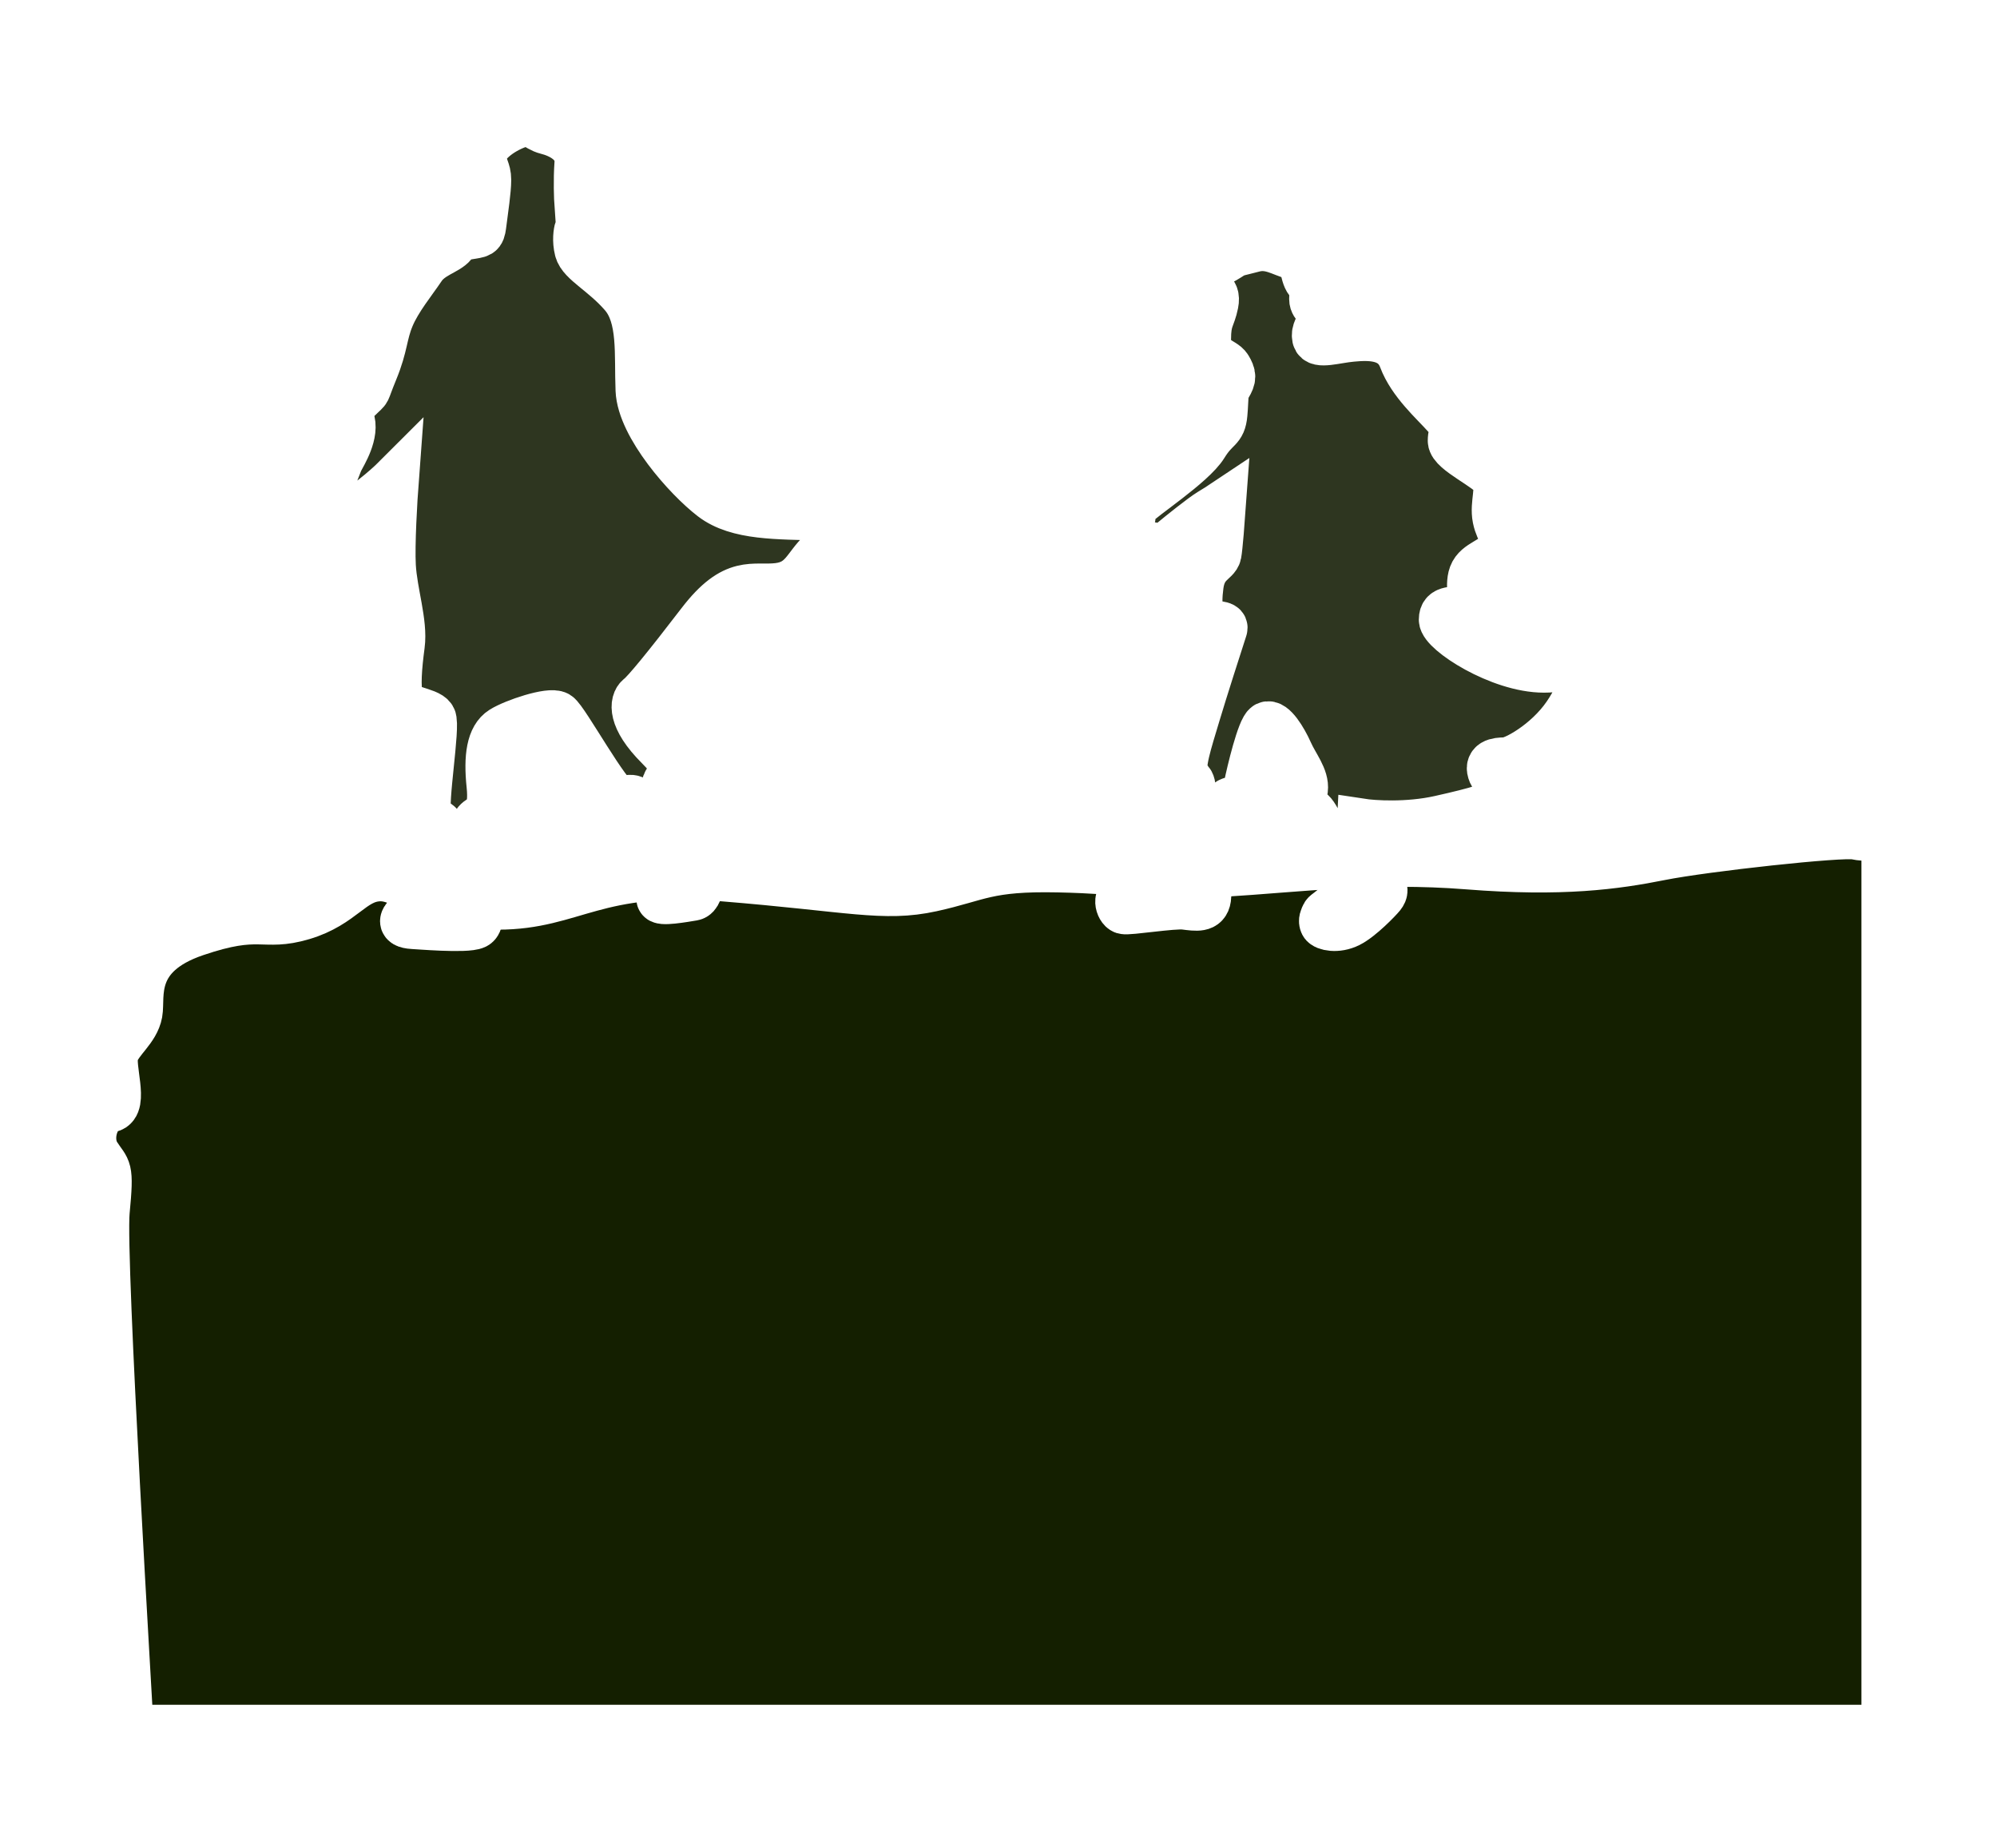
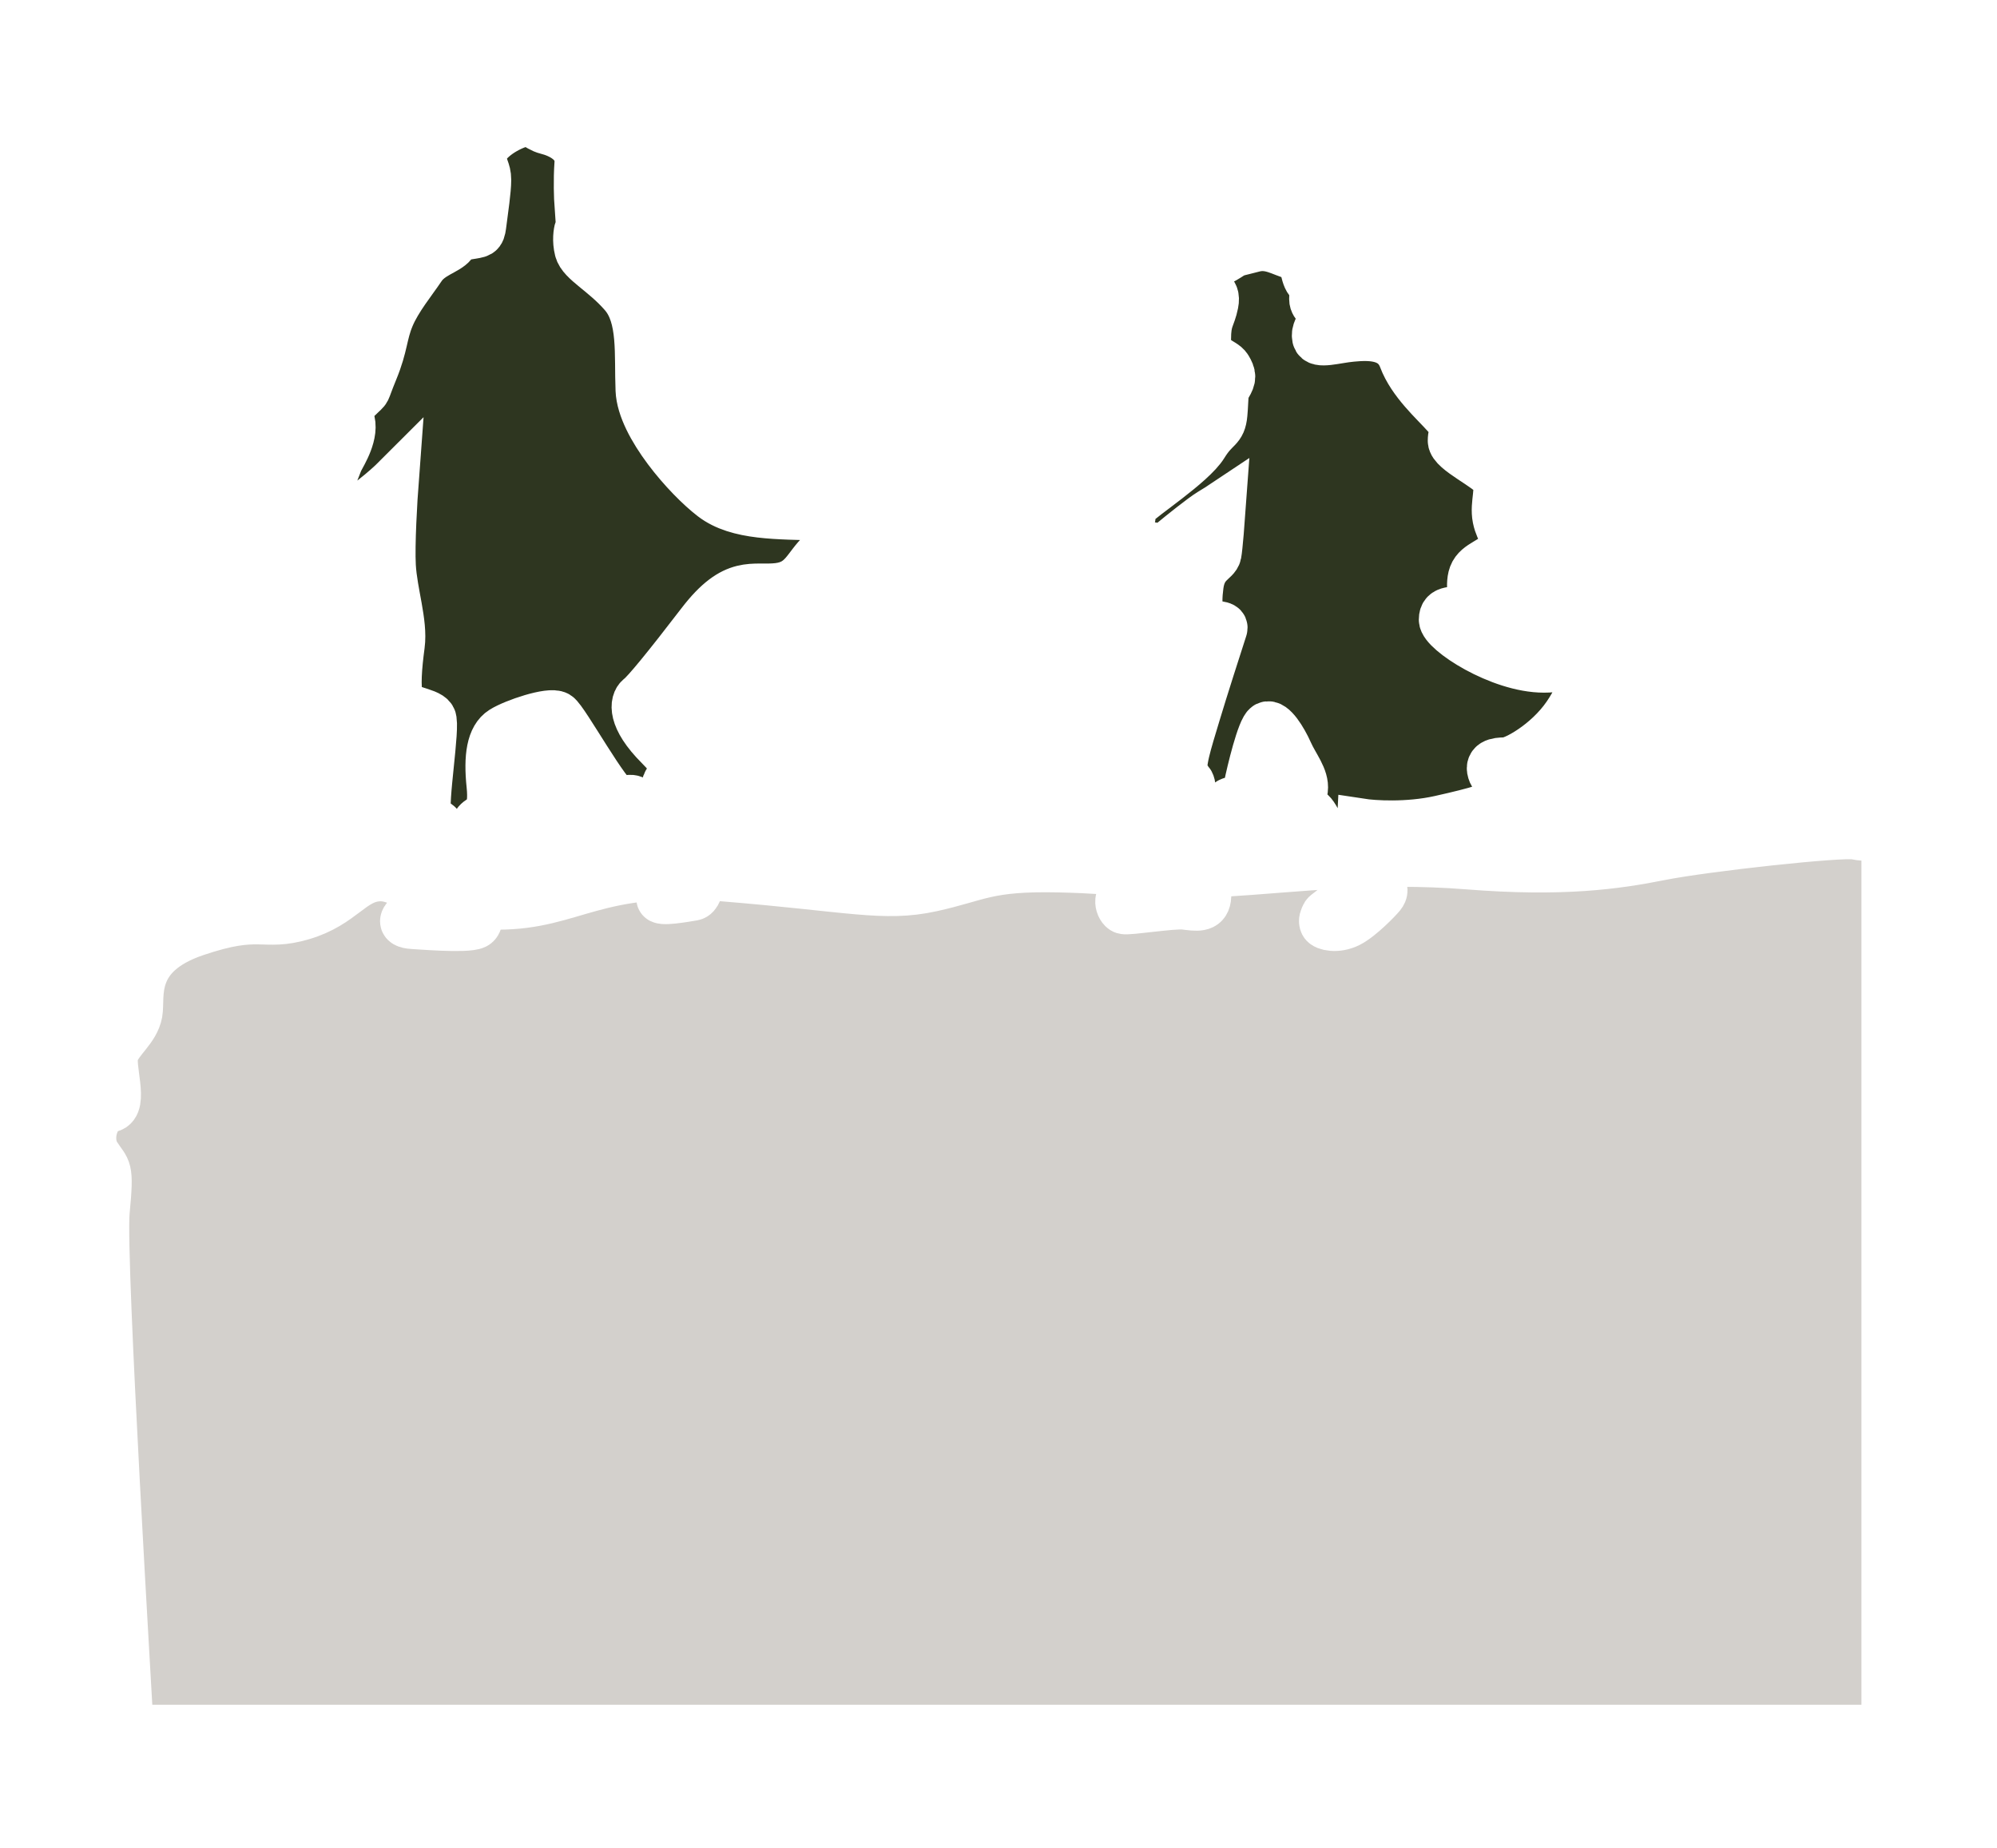
<svg xmlns="http://www.w3.org/2000/svg" width="670" height="620" viewBox="0 0 670 620" fill="none">
  <g filter="url(#filter0_f_876_7474)">
    <path d="M39.517 410.343C38.017 425.843 47.517 581.343 47.517 583.843H636.518V284.343C634.684 284.676 630.118 285.143 626.518 284.343C622.018 283.343 576.018 288.343 561.018 291.343C546.018 294.343 528.018 296.843 496.518 294.343C465.018 291.843 439.018 295.343 414.018 296.843C389.018 298.343 383.018 295.843 359.018 295.343C335.018 294.843 332.518 298.343 316.518 301.843C300.518 305.343 289.518 301.843 246.518 298.343C203.518 294.843 196.518 307.843 171.018 307.843C145.518 307.843 140.018 297.843 131.018 298.343C122.018 298.843 119.018 307.343 105.518 311.343C92.018 315.343 91.518 309.343 69.518 316.843C47.518 324.343 51.518 338.343 50.518 343.843C49.518 349.343 44.018 352.843 42.518 357.343C41.018 361.843 46.017 374.843 41.017 375.843C36.017 376.843 33.017 385.843 36.517 391.343C40.017 396.843 41.017 394.843 39.517 410.343Z" fill="#261804" fill-opacity="0.2" />
    <path d="M163.517 314.343C160.517 315.843 143.517 314.343 142.517 314.343C137.516 314.023 140.018 311.843 141.018 310.843C142.018 309.843 153.518 307.843 153.018 302.343C152.518 296.843 152.518 281.343 151.018 280.343C149.518 279.343 149.018 279.843 147.518 276.843C146.018 273.843 150.518 247.343 149.018 244.843C147.518 242.343 139.018 242.343 138.018 238.343C137.018 234.343 137.518 227.843 138.518 220.343C139.518 212.843 136.018 202.843 135.518 193.843C135.118 186.643 136.018 171.509 136.518 164.843C135.518 165.843 132.618 168.543 129.018 171.343C124.518 174.843 117.518 179.843 113.018 181.843C108.518 183.843 105.518 188.343 103.518 187.343C101.518 186.343 102.518 183.843 101.518 183.343C100.518 182.843 97.518 184.843 97.018 183.343C96.518 181.843 97.018 180.343 97.518 178.843C98.018 177.343 95.518 177.843 94.518 176.843C93.518 175.843 94.518 172.343 97.518 171.343C100.518 170.343 107.518 172.843 111.018 170.843C114.518 168.843 117.018 160.343 118.018 158.343C119.018 156.343 123.517 149.343 121.517 144.343C119.517 139.343 121.017 140.843 124.517 137.343C128.017 133.843 126.017 136.843 129.517 128.343C133.017 119.843 132.517 116.343 135.017 110.343C137.517 104.343 142.517 98.343 145.517 93.843C148.517 89.343 154.017 88.343 156.017 85.843C158.017 83.343 159.517 83.343 162.517 82.843C165.517 82.343 165.517 82.343 166.017 78.343C166.517 74.343 167.517 67.843 167.517 64.343C167.517 60.843 166.017 60.343 166.017 56.343C166.017 52.343 172.017 47.843 177.517 45.843C183.017 43.843 183.517 46.843 187.517 47.843C191.517 48.843 198.517 51.843 198.017 58.843C197.617 64.443 197.85 70.509 198.017 72.843C200.517 72.843 203.017 74.843 202.017 78.343C201.217 81.143 199.017 81.176 198.017 80.843C197.684 81.843 197.217 84.643 198.017 87.843C199.017 91.843 206.517 95.343 213.017 102.843C219.517 110.343 218.017 122.843 218.517 134.843C219.017 146.843 234.517 164.343 243.017 170.843C251.517 177.343 265.017 176.843 279.517 177.343C294.017 177.843 299.017 181.843 296.017 181.843C293.017 181.843 284.517 184.843 279.517 189.343C274.517 193.843 273.517 199.843 265.017 200.843C256.517 201.843 250.517 197.843 239.017 212.843C227.517 227.843 220.517 236.343 218.517 237.843C216.517 239.343 215.517 244.843 225.017 254.343C234.517 263.843 229.017 264.843 228.017 265.843C227.017 266.843 226.517 268.843 229.517 273.843C232.517 278.843 237.517 281.843 240.017 283.843C242.517 285.843 243.017 288.343 241.017 291.843C239.017 295.343 239.517 304.343 236.517 304.843C233.517 305.343 225.017 306.843 225.517 305.343C226.017 303.843 226.017 304.843 229.017 303.343C232.017 301.843 230.517 293.343 231.017 290.843C231.517 288.343 223.517 279.843 219.517 274.843C215.517 269.843 215.017 272.843 211.517 272.343C208.017 271.843 193.517 245.343 191.017 243.843C188.517 242.343 176.517 246.343 172.517 248.843C168.517 251.343 167.517 257.843 168.517 267.343C169.517 276.843 166.517 277.843 165.017 278.843C163.517 279.843 162.017 280.843 162.517 291.843C163.017 302.843 166.517 312.843 163.517 314.343Z" fill="#261804" fill-opacity="0.2" />
    <path d="M405.517 243.343C407.917 235.343 412.517 221.01 414.517 214.843C415.017 213.3 411.518 213.843 409.018 212.843C406.518 211.843 405.517 207.843 406.518 200.343C407.518 192.843 412.018 192.343 412.518 189.843C412.918 187.843 413.684 178.009 414.018 173.343C413.518 173.676 412.018 174.643 410.018 175.843C407.518 177.343 400.018 183.343 397.018 185.843C394.018 188.343 392.518 188.343 391.018 187.343C389.818 186.543 387.518 188.009 386.518 188.843C387.351 190.343 389.018 193.543 389.018 194.343C389.018 195.343 387.518 196.843 385.518 196.843C383.918 196.843 382.184 193.509 381.518 191.843C380.851 192.009 379.318 192.143 378.518 191.343C377.718 190.543 377.851 189.343 378.018 188.843C377.684 189.009 376.718 189.143 375.518 188.343C374.318 187.543 374.351 186.343 374.518 185.843C373.851 185.843 372.418 185.443 372.018 183.843C371.618 182.243 371.851 179.509 372.018 178.343C367.518 174.843 352.518 154.843 344.518 142.343C338.118 132.343 336.851 126.176 337.018 124.343C338.851 125.343 343.118 128.243 345.518 131.843C348.518 136.343 361.018 152.843 368.018 161.843C375.018 170.843 377.518 177.343 379.018 178.343C380.518 179.343 381.518 179.343 383.018 178.343C384.518 177.343 383.018 175.843 385.018 173.343C387.018 170.843 404.018 159.843 408.018 153.343C412.018 146.843 414.018 148.343 414.518 142.843C415.018 137.343 414.518 135.843 416.018 133.343C417.518 130.843 417.518 129.843 416.018 127.343C414.518 124.843 409.018 124.843 409.018 117.843C409.018 110.843 410.518 110.843 411.518 105.843C412.518 100.843 408.518 102.343 408.518 97.843C408.518 93.343 413.018 92.343 416.018 90.343C419.018 88.343 419.018 88.843 424.518 87.343C430.018 85.843 434.018 88.843 438.018 89.843C442.018 90.843 441.018 95.843 443.018 98.343C445.018 100.843 444.518 101.843 444.518 104.343C444.518 106.843 447.518 107.343 447.018 110.843C446.518 114.343 445.018 114.843 445.518 117.343C446.018 119.843 452.018 117.843 457.518 117.343C463.018 116.843 471.518 116.343 474.518 124.343C477.518 132.343 485.018 138.843 489.018 143.343C493.018 147.843 491.018 148.343 491.018 151.843C491.018 155.343 503.518 160.843 505.518 164.343C507.518 167.843 505.018 172.843 506.018 177.843C507.018 182.843 510.018 184.343 507.518 188.343C505.018 192.343 499.518 192.843 498.018 196.843C496.518 200.843 499.018 206.343 495.518 207.843C492.018 209.343 488.018 207.843 488.018 211.843C488.018 215.843 507.018 228.343 522.018 228.343C537.018 228.343 541.518 216.843 543.518 219.343C545.518 221.843 540.518 224.843 537.018 228.343C533.518 231.843 536.018 234.343 529.518 243.843C523.018 253.343 512.018 259.343 509.018 259.343C506.018 259.343 503.018 259.843 504.518 263.343C506.018 266.843 513.518 270.343 509.018 272.343C504.518 274.343 500.518 275.843 487.018 278.843C476.218 281.243 464.851 280.51 460.518 279.843C460.351 282.843 460.718 290.043 463.518 294.843C467.018 300.843 469.518 301.843 467.518 304.343C466.53 305.578 460.518 311.843 456.518 313.843C452.518 315.843 448.518 314.843 448.018 313.843C447.518 312.843 448.018 311.843 448.518 310.843C449.018 309.843 456.018 306.843 455.018 299.343C454.018 291.843 450.018 287.343 446.518 280.343C443.018 273.343 443.018 277.343 440.518 275.843C438.018 274.343 441.018 272.843 441.518 268.843C442.018 264.843 438.518 260.843 436.518 256.343C434.518 251.843 431.018 246.343 429.018 247.343C427.018 248.343 423.518 262.843 422.518 267.843C421.518 272.843 418.518 271.843 416.518 272.843C414.518 273.843 413.518 279.843 411.018 287.343C408.518 294.843 409.518 301.843 409.018 305.343C408.518 308.843 405.517 308.343 401.517 307.843C397.517 307.343 382.518 309.843 381.018 309.343C379.518 308.843 378.018 304.343 382.018 303.843C386.018 303.343 394.018 299.843 398.518 295.343C403.018 290.843 402.518 278.343 403.518 271.843C404.518 265.343 403.017 266.843 401.517 263.843C400.017 260.843 402.517 253.343 405.517 243.343Z" fill="#261804" fill-opacity="0.2" />
  </g>
  <mask id="path-2-outside-1_876_7474" maskUnits="userSpaceOnUse" x="23" y="33.17" width="618" height="555" fill="black">
    <rect fill="white" x="23" y="33.17" width="618" height="555" />
    <path d="M35.517 406.343C34.017 421.843 43.517 577.343 43.517 579.843H632.518V280.343C630.684 280.676 626.118 281.143 622.518 280.343C618.018 279.343 572.018 284.343 557.018 287.343C542.018 290.343 524.018 292.843 492.518 290.343C461.018 287.843 435.018 291.343 410.018 292.843C385.018 294.343 379.018 291.843 355.018 291.343C331.018 290.843 328.518 294.343 312.518 297.843C296.518 301.343 285.518 297.843 242.518 294.343C199.518 290.843 192.518 303.843 167.018 303.843C141.518 303.843 136.018 293.843 127.018 294.343C118.018 294.843 115.018 303.343 101.518 307.343C88.018 311.343 87.518 305.343 65.518 312.843C43.518 320.343 47.518 334.343 46.518 339.843C45.518 345.343 40.018 348.843 38.518 353.343C37.018 357.843 42.017 370.843 37.017 371.843C32.017 372.843 29.017 381.843 32.517 387.343C36.017 392.843 37.017 390.843 35.517 406.343Z" />
    <path d="M159.517 310.343C156.517 311.843 139.517 310.343 138.517 310.343C133.516 310.023 136.018 307.843 137.018 306.843C138.018 305.843 149.518 303.843 149.018 298.343C148.518 292.843 148.518 277.343 147.018 276.343C145.518 275.343 145.018 275.843 143.518 272.843C142.018 269.843 146.518 243.343 145.018 240.843C143.518 238.343 135.018 238.343 134.018 234.343C133.018 230.343 133.518 223.843 134.518 216.343C135.518 208.843 132.018 198.843 131.518 189.843C131.118 182.643 132.018 167.509 132.518 160.843C131.518 161.843 128.618 164.543 125.018 167.343C120.518 170.843 113.518 175.843 109.018 177.843C104.518 179.843 101.518 184.343 99.518 183.343C97.518 182.343 98.518 179.843 97.518 179.343C96.518 178.843 93.518 180.843 93.018 179.343C92.518 177.843 93.018 176.343 93.518 174.843C94.018 173.343 91.518 173.843 90.518 172.843C89.518 171.843 90.518 168.343 93.518 167.343C96.518 166.343 103.518 168.843 107.018 166.843C110.518 164.843 113.018 156.343 114.018 154.343C115.018 152.343 119.517 145.343 117.517 140.343C115.517 135.343 117.017 136.843 120.517 133.343C124.017 129.843 122.017 132.843 125.517 124.343C129.017 115.843 128.517 112.343 131.017 106.343C133.517 100.343 138.517 94.343 141.517 89.843C144.517 85.343 150.017 84.343 152.017 81.843C154.017 79.343 155.517 79.343 158.517 78.843C161.517 78.343 161.517 78.343 162.017 74.343C162.517 70.343 163.517 63.843 163.517 60.343C163.517 56.843 162.017 56.343 162.017 52.343C162.017 48.343 168.017 43.843 173.517 41.843C179.017 39.843 179.517 42.843 183.517 43.843C187.517 44.843 194.517 47.843 194.017 54.843C193.617 60.443 193.85 66.509 194.017 68.843C196.517 68.843 199.017 70.843 198.017 74.343C197.217 77.143 195.017 77.176 194.017 76.843C193.684 77.843 193.217 80.643 194.017 83.843C195.017 87.843 202.517 91.343 209.017 98.843C215.517 106.343 214.017 118.843 214.517 130.843C215.017 142.843 230.517 160.343 239.017 166.843C247.517 173.343 261.017 172.843 275.517 173.343C290.017 173.843 295.017 177.843 292.017 177.843C289.017 177.843 280.517 180.843 275.517 185.343C270.517 189.843 269.517 195.843 261.017 196.843C252.517 197.843 246.517 193.843 235.017 208.843C223.517 223.843 216.517 232.343 214.517 233.843C212.517 235.343 211.517 240.843 221.017 250.343C230.517 259.843 225.017 260.843 224.017 261.843C223.017 262.843 222.517 264.843 225.517 269.843C228.517 274.843 233.517 277.843 236.017 279.843C238.517 281.843 239.017 284.343 237.017 287.843C235.017 291.343 235.517 300.343 232.517 300.843C229.517 301.343 221.017 302.843 221.517 301.343C222.017 299.843 222.017 300.843 225.017 299.343C228.017 297.843 226.517 289.343 227.017 286.843C227.517 284.343 219.517 275.843 215.517 270.843C211.517 265.843 211.017 268.843 207.517 268.343C204.017 267.843 189.517 241.343 187.017 239.843C184.517 238.343 172.517 242.343 168.517 244.843C164.517 247.343 163.517 253.843 164.517 263.343C165.517 272.843 162.517 273.843 161.017 274.843C159.517 275.843 158.017 276.843 158.517 287.843C159.017 298.843 162.517 308.843 159.517 310.343Z" />
    <path d="M401.517 239.343C403.917 231.343 408.517 217.01 410.517 210.843C411.017 209.3 407.518 209.843 405.018 208.843C402.518 207.843 401.517 203.843 402.518 196.343C403.518 188.843 408.018 188.343 408.518 185.843C408.918 183.843 409.684 174.009 410.018 169.343C409.518 169.676 408.018 170.643 406.018 171.843C403.518 173.343 396.018 179.343 393.018 181.843C390.018 184.343 388.518 184.343 387.018 183.343C385.818 182.543 383.518 184.009 382.518 184.843C383.351 186.343 385.018 189.543 385.018 190.343C385.018 191.343 383.518 192.843 381.518 192.843C379.918 192.843 378.184 189.509 377.518 187.843C376.851 188.009 375.318 188.143 374.518 187.343C373.718 186.543 373.851 185.343 374.018 184.843C373.684 185.009 372.718 185.143 371.518 184.343C370.318 183.543 370.351 182.343 370.518 181.843C369.851 181.843 368.418 181.443 368.018 179.843C367.618 178.243 367.851 175.509 368.018 174.343C363.518 170.843 348.518 150.843 340.518 138.343C334.118 128.343 332.851 122.176 333.018 120.343C334.851 121.343 339.118 124.243 341.518 127.843C344.518 132.343 357.018 148.843 364.018 157.843C371.018 166.843 373.518 173.343 375.018 174.343C376.518 175.343 377.518 175.343 379.018 174.343C380.518 173.343 379.018 171.843 381.018 169.343C383.018 166.843 400.018 155.843 404.018 149.343C408.018 142.843 410.018 144.343 410.518 138.843C411.018 133.343 410.518 131.843 412.018 129.343C413.518 126.843 413.518 125.843 412.018 123.343C410.518 120.843 405.018 120.843 405.018 113.843C405.018 106.843 406.518 106.843 407.518 101.843C408.518 96.843 404.518 98.343 404.518 93.843C404.518 89.343 409.018 88.343 412.018 86.343C415.018 84.343 415.018 84.843 420.518 83.343C426.018 81.843 430.018 84.843 434.018 85.843C438.018 86.843 437.018 91.843 439.018 94.343C441.018 96.843 440.518 97.843 440.518 100.343C440.518 102.843 443.518 103.343 443.018 106.843C442.518 110.343 441.018 110.843 441.518 113.343C442.018 115.843 448.018 113.843 453.518 113.343C459.018 112.843 467.518 112.343 470.518 120.343C473.518 128.343 481.018 134.843 485.018 139.343C489.018 143.843 487.018 144.343 487.018 147.843C487.018 151.343 499.518 156.843 501.518 160.343C503.518 163.843 501.018 168.843 502.018 173.843C503.018 178.843 506.018 180.343 503.518 184.343C501.018 188.343 495.518 188.843 494.018 192.843C492.518 196.843 495.018 202.343 491.518 203.843C488.018 205.343 484.018 203.843 484.018 207.843C484.018 211.843 503.018 224.343 518.018 224.343C533.018 224.343 537.518 212.843 539.518 215.343C541.518 217.843 536.518 220.843 533.018 224.343C529.518 227.843 532.018 230.343 525.518 239.843C519.018 249.343 508.018 255.343 505.018 255.343C502.018 255.343 499.018 255.843 500.518 259.343C502.018 262.843 509.518 266.343 505.018 268.343C500.518 270.343 496.518 271.843 483.018 274.843C472.218 277.243 460.851 276.51 456.518 275.843C456.351 278.843 456.718 286.043 459.518 290.843C463.018 296.843 465.518 297.843 463.518 300.343C462.53 301.578 456.518 307.843 452.518 309.843C448.518 311.843 444.518 310.843 444.018 309.843C443.518 308.843 444.018 307.843 444.518 306.843C445.018 305.843 452.018 302.843 451.018 295.343C450.018 287.843 446.018 283.343 442.518 276.343C439.018 269.343 439.018 273.343 436.518 271.843C434.018 270.343 437.018 268.843 437.518 264.843C438.018 260.843 434.518 256.843 432.518 252.343C430.518 247.843 427.018 242.343 425.018 243.343C423.018 244.343 419.518 258.843 418.518 263.843C417.518 268.843 414.518 267.843 412.518 268.843C410.518 269.843 409.518 275.843 407.018 283.343C404.518 290.843 405.518 297.843 405.018 301.343C404.518 304.843 401.517 304.343 397.517 303.843C393.517 303.343 378.518 305.843 377.018 305.343C375.518 304.843 374.018 300.343 378.018 299.843C382.018 299.343 390.018 295.843 394.518 291.343C399.018 286.843 398.518 274.343 399.518 267.843C400.518 261.343 399.017 262.843 397.517 259.843C396.017 256.843 398.517 249.343 401.517 239.343Z" />
  </mask>
-   <path d="M35.517 406.343C34.017 421.843 43.517 577.343 43.517 579.843H632.518V280.343C630.684 280.676 626.118 281.143 622.518 280.343C618.018 279.343 572.018 284.343 557.018 287.343C542.018 290.343 524.018 292.843 492.518 290.343C461.018 287.843 435.018 291.343 410.018 292.843C385.018 294.343 379.018 291.843 355.018 291.343C331.018 290.843 328.518 294.343 312.518 297.843C296.518 301.343 285.518 297.843 242.518 294.343C199.518 290.843 192.518 303.843 167.018 303.843C141.518 303.843 136.018 293.843 127.018 294.343C118.018 294.843 115.018 303.343 101.518 307.343C88.018 311.343 87.518 305.343 65.518 312.843C43.518 320.343 47.518 334.343 46.518 339.843C45.518 345.343 40.018 348.843 38.518 353.343C37.018 357.843 42.017 370.843 37.017 371.843C32.017 372.843 29.017 381.843 32.517 387.343C36.017 392.843 37.017 390.843 35.517 406.343Z" fill="#141F00" />
  <path d="M159.517 310.343C156.517 311.843 139.517 310.343 138.517 310.343C133.516 310.023 136.018 307.843 137.018 306.843C138.018 305.843 149.518 303.843 149.018 298.343C148.518 292.843 148.518 277.343 147.018 276.343C145.518 275.343 145.018 275.843 143.518 272.843C142.018 269.843 146.518 243.343 145.018 240.843C143.518 238.343 135.018 238.343 134.018 234.343C133.018 230.343 133.518 223.843 134.518 216.343C135.518 208.843 132.018 198.843 131.518 189.843C131.118 182.643 132.018 167.509 132.518 160.843C131.518 161.843 128.618 164.543 125.018 167.343C120.518 170.843 113.518 175.843 109.018 177.843C104.518 179.843 101.518 184.343 99.518 183.343C97.518 182.343 98.518 179.843 97.518 179.343C96.518 178.843 93.518 180.843 93.018 179.343C92.518 177.843 93.018 176.343 93.518 174.843C94.018 173.343 91.518 173.843 90.518 172.843C89.518 171.843 90.518 168.343 93.518 167.343C96.518 166.343 103.518 168.843 107.018 166.843C110.518 164.843 113.018 156.343 114.018 154.343C115.018 152.343 119.517 145.343 117.517 140.343C115.517 135.343 117.017 136.843 120.517 133.343C124.017 129.843 122.017 132.843 125.517 124.343C129.017 115.843 128.517 112.343 131.017 106.343C133.517 100.343 138.517 94.343 141.517 89.843C144.517 85.343 150.017 84.343 152.017 81.843C154.017 79.343 155.517 79.343 158.517 78.843C161.517 78.343 161.517 78.343 162.017 74.343C162.517 70.343 163.517 63.843 163.517 60.343C163.517 56.843 162.017 56.343 162.017 52.343C162.017 48.343 168.017 43.843 173.517 41.843C179.017 39.843 179.517 42.843 183.517 43.843C187.517 44.843 194.517 47.843 194.017 54.843C193.617 60.443 193.85 66.509 194.017 68.843C196.517 68.843 199.017 70.843 198.017 74.343C197.217 77.143 195.017 77.176 194.017 76.843C193.684 77.843 193.217 80.643 194.017 83.843C195.017 87.843 202.517 91.343 209.017 98.843C215.517 106.343 214.017 118.843 214.517 130.843C215.017 142.843 230.517 160.343 239.017 166.843C247.517 173.343 261.017 172.843 275.517 173.343C290.017 173.843 295.017 177.843 292.017 177.843C289.017 177.843 280.517 180.843 275.517 185.343C270.517 189.843 269.517 195.843 261.017 196.843C252.517 197.843 246.517 193.843 235.017 208.843C223.517 223.843 216.517 232.343 214.517 233.843C212.517 235.343 211.517 240.843 221.017 250.343C230.517 259.843 225.017 260.843 224.017 261.843C223.017 262.843 222.517 264.843 225.517 269.843C228.517 274.843 233.517 277.843 236.017 279.843C238.517 281.843 239.017 284.343 237.017 287.843C235.017 291.343 235.517 300.343 232.517 300.843C229.517 301.343 221.017 302.843 221.517 301.343C222.017 299.843 222.017 300.843 225.017 299.343C228.017 297.843 226.517 289.343 227.017 286.843C227.517 284.343 219.517 275.843 215.517 270.843C211.517 265.843 211.017 268.843 207.517 268.343C204.017 267.843 189.517 241.343 187.017 239.843C184.517 238.343 172.517 242.343 168.517 244.843C164.517 247.343 163.517 253.843 164.517 263.343C165.517 272.843 162.517 273.843 161.017 274.843C159.517 275.843 158.017 276.843 158.517 287.843C159.017 298.843 162.517 308.843 159.517 310.343Z" fill="#2E3620" />
  <path d="M401.517 239.343C403.917 231.343 408.517 217.01 410.517 210.843C411.017 209.3 407.518 209.843 405.018 208.843C402.518 207.843 401.517 203.843 402.518 196.343C403.518 188.843 408.018 188.343 408.518 185.843C408.918 183.843 409.684 174.009 410.018 169.343C409.518 169.676 408.018 170.643 406.018 171.843C403.518 173.343 396.018 179.343 393.018 181.843C390.018 184.343 388.518 184.343 387.018 183.343C385.818 182.543 383.518 184.009 382.518 184.843C383.351 186.343 385.018 189.543 385.018 190.343C385.018 191.343 383.518 192.843 381.518 192.843C379.918 192.843 378.184 189.509 377.518 187.843C376.851 188.009 375.318 188.143 374.518 187.343C373.718 186.543 373.851 185.343 374.018 184.843C373.684 185.009 372.718 185.143 371.518 184.343C370.318 183.543 370.351 182.343 370.518 181.843C369.851 181.843 368.418 181.443 368.018 179.843C367.618 178.243 367.851 175.509 368.018 174.343C363.518 170.843 348.518 150.843 340.518 138.343C334.118 128.343 332.851 122.176 333.018 120.343C334.851 121.343 339.118 124.243 341.518 127.843C344.518 132.343 357.018 148.843 364.018 157.843C371.018 166.843 373.518 173.343 375.018 174.343C376.518 175.343 377.518 175.343 379.018 174.343C380.518 173.343 379.018 171.843 381.018 169.343C383.018 166.843 400.018 155.843 404.018 149.343C408.018 142.843 410.018 144.343 410.518 138.843C411.018 133.343 410.518 131.843 412.018 129.343C413.518 126.843 413.518 125.843 412.018 123.343C410.518 120.843 405.018 120.843 405.018 113.843C405.018 106.843 406.518 106.843 407.518 101.843C408.518 96.843 404.518 98.343 404.518 93.843C404.518 89.343 409.018 88.343 412.018 86.343C415.018 84.343 415.018 84.843 420.518 83.343C426.018 81.843 430.018 84.843 434.018 85.843C438.018 86.843 437.018 91.843 439.018 94.343C441.018 96.843 440.518 97.843 440.518 100.343C440.518 102.843 443.518 103.343 443.018 106.843C442.518 110.343 441.018 110.843 441.518 113.343C442.018 115.843 448.018 113.843 453.518 113.343C459.018 112.843 467.518 112.343 470.518 120.343C473.518 128.343 481.018 134.843 485.018 139.343C489.018 143.843 487.018 144.343 487.018 147.843C487.018 151.343 499.518 156.843 501.518 160.343C503.518 163.843 501.018 168.843 502.018 173.843C503.018 178.843 506.018 180.343 503.518 184.343C501.018 188.343 495.518 188.843 494.018 192.843C492.518 196.843 495.018 202.343 491.518 203.843C488.018 205.343 484.018 203.843 484.018 207.843C484.018 211.843 503.018 224.343 518.018 224.343C533.018 224.343 537.518 212.843 539.518 215.343C541.518 217.843 536.518 220.843 533.018 224.343C529.518 227.843 532.018 230.343 525.518 239.843C519.018 249.343 508.018 255.343 505.018 255.343C502.018 255.343 499.018 255.843 500.518 259.343C502.018 262.843 509.518 266.343 505.018 268.343C500.518 270.343 496.518 271.843 483.018 274.843C472.218 277.243 460.851 276.51 456.518 275.843C456.351 278.843 456.718 286.043 459.518 290.843C463.018 296.843 465.518 297.843 463.518 300.343C462.53 301.578 456.518 307.843 452.518 309.843C448.518 311.843 444.518 310.843 444.018 309.843C443.518 308.843 444.018 307.843 444.518 306.843C445.018 305.843 452.018 302.843 451.018 295.343C450.018 287.843 446.018 283.343 442.518 276.343C439.018 269.343 439.018 273.343 436.518 271.843C434.018 270.343 437.018 268.843 437.518 264.843C438.018 260.843 434.518 256.843 432.518 252.343C430.518 247.843 427.018 242.343 425.018 243.343C423.018 244.343 419.518 258.843 418.518 263.843C417.518 268.843 414.518 267.843 412.518 268.843C410.518 269.843 409.518 275.843 407.018 283.343C404.518 290.843 405.518 297.843 405.018 301.343C404.518 304.843 401.517 304.343 397.517 303.843C393.517 303.343 378.518 305.843 377.018 305.343C375.518 304.843 374.018 300.343 378.018 299.843C382.018 299.343 390.018 295.843 394.518 291.343C399.018 286.843 398.518 274.343 399.518 267.843C400.518 261.343 399.017 262.843 397.517 259.843C396.017 256.843 398.517 249.343 401.517 239.343Z" fill="#2E3620" />
  <path d="M35.517 406.343C34.017 421.843 43.517 577.343 43.517 579.843H632.518V280.343C630.684 280.676 626.118 281.143 622.518 280.343C618.018 279.343 572.018 284.343 557.018 287.343C542.018 290.343 524.018 292.843 492.518 290.343C461.018 287.843 435.018 291.343 410.018 292.843C385.018 294.343 379.018 291.843 355.018 291.343C331.018 290.843 328.518 294.343 312.518 297.843C296.518 301.343 285.518 297.843 242.518 294.343C199.518 290.843 192.518 303.843 167.018 303.843C141.518 303.843 136.018 293.843 127.018 294.343C118.018 294.843 115.018 303.343 101.518 307.343C88.018 311.343 87.518 305.343 65.518 312.843C43.518 320.343 47.518 334.343 46.518 339.843C45.518 345.343 40.018 348.843 38.518 353.343C37.018 357.843 42.017 370.843 37.017 371.843C32.017 372.843 29.017 381.843 32.517 387.343C36.017 392.843 37.017 390.843 35.517 406.343Z" stroke="white" stroke-width="16" mask="url(#path-2-outside-1_876_7474)" />
  <path d="M159.517 310.343C156.517 311.843 139.517 310.343 138.517 310.343C133.516 310.023 136.018 307.843 137.018 306.843C138.018 305.843 149.518 303.843 149.018 298.343C148.518 292.843 148.518 277.343 147.018 276.343C145.518 275.343 145.018 275.843 143.518 272.843C142.018 269.843 146.518 243.343 145.018 240.843C143.518 238.343 135.018 238.343 134.018 234.343C133.018 230.343 133.518 223.843 134.518 216.343C135.518 208.843 132.018 198.843 131.518 189.843C131.118 182.643 132.018 167.509 132.518 160.843C131.518 161.843 128.618 164.543 125.018 167.343C120.518 170.843 113.518 175.843 109.018 177.843C104.518 179.843 101.518 184.343 99.518 183.343C97.518 182.343 98.518 179.843 97.518 179.343C96.518 178.843 93.518 180.843 93.018 179.343C92.518 177.843 93.018 176.343 93.518 174.843C94.018 173.343 91.518 173.843 90.518 172.843C89.518 171.843 90.518 168.343 93.518 167.343C96.518 166.343 103.518 168.843 107.018 166.843C110.518 164.843 113.018 156.343 114.018 154.343C115.018 152.343 119.517 145.343 117.517 140.343C115.517 135.343 117.017 136.843 120.517 133.343C124.017 129.843 122.017 132.843 125.517 124.343C129.017 115.843 128.517 112.343 131.017 106.343C133.517 100.343 138.517 94.343 141.517 89.843C144.517 85.343 150.017 84.343 152.017 81.843C154.017 79.343 155.517 79.343 158.517 78.843C161.517 78.343 161.517 78.343 162.017 74.343C162.517 70.343 163.517 63.843 163.517 60.343C163.517 56.843 162.017 56.343 162.017 52.343C162.017 48.343 168.017 43.843 173.517 41.843C179.017 39.843 179.517 42.843 183.517 43.843C187.517 44.843 194.517 47.843 194.017 54.843C193.617 60.443 193.85 66.509 194.017 68.843C196.517 68.843 199.017 70.843 198.017 74.343C197.217 77.143 195.017 77.176 194.017 76.843C193.684 77.843 193.217 80.643 194.017 83.843C195.017 87.843 202.517 91.343 209.017 98.843C215.517 106.343 214.017 118.843 214.517 130.843C215.017 142.843 230.517 160.343 239.017 166.843C247.517 173.343 261.017 172.843 275.517 173.343C290.017 173.843 295.017 177.843 292.017 177.843C289.017 177.843 280.517 180.843 275.517 185.343C270.517 189.843 269.517 195.843 261.017 196.843C252.517 197.843 246.517 193.843 235.017 208.843C223.517 223.843 216.517 232.343 214.517 233.843C212.517 235.343 211.517 240.843 221.017 250.343C230.517 259.843 225.017 260.843 224.017 261.843C223.017 262.843 222.517 264.843 225.517 269.843C228.517 274.843 233.517 277.843 236.017 279.843C238.517 281.843 239.017 284.343 237.017 287.843C235.017 291.343 235.517 300.343 232.517 300.843C229.517 301.343 221.017 302.843 221.517 301.343C222.017 299.843 222.017 300.843 225.017 299.343C228.017 297.843 226.517 289.343 227.017 286.843C227.517 284.343 219.517 275.843 215.517 270.843C211.517 265.843 211.017 268.843 207.517 268.343C204.017 267.843 189.517 241.343 187.017 239.843C184.517 238.343 172.517 242.343 168.517 244.843C164.517 247.343 163.517 253.843 164.517 263.343C165.517 272.843 162.517 273.843 161.017 274.843C159.517 275.843 158.017 276.843 158.517 287.843C159.017 298.843 162.517 308.843 159.517 310.343Z" stroke="white" stroke-width="16" mask="url(#path-2-outside-1_876_7474)" />
  <path d="M401.517 239.343C403.917 231.343 408.517 217.01 410.517 210.843C411.017 209.3 407.518 209.843 405.018 208.843C402.518 207.843 401.517 203.843 402.518 196.343C403.518 188.843 408.018 188.343 408.518 185.843C408.918 183.843 409.684 174.009 410.018 169.343C409.518 169.676 408.018 170.643 406.018 171.843C403.518 173.343 396.018 179.343 393.018 181.843C390.018 184.343 388.518 184.343 387.018 183.343C385.818 182.543 383.518 184.009 382.518 184.843C383.351 186.343 385.018 189.543 385.018 190.343C385.018 191.343 383.518 192.843 381.518 192.843C379.918 192.843 378.184 189.509 377.518 187.843C376.851 188.009 375.318 188.143 374.518 187.343C373.718 186.543 373.851 185.343 374.018 184.843C373.684 185.009 372.718 185.143 371.518 184.343C370.318 183.543 370.351 182.343 370.518 181.843C369.851 181.843 368.418 181.443 368.018 179.843C367.618 178.243 367.851 175.509 368.018 174.343C363.518 170.843 348.518 150.843 340.518 138.343C334.118 128.343 332.851 122.176 333.018 120.343C334.851 121.343 339.118 124.243 341.518 127.843C344.518 132.343 357.018 148.843 364.018 157.843C371.018 166.843 373.518 173.343 375.018 174.343C376.518 175.343 377.518 175.343 379.018 174.343C380.518 173.343 379.018 171.843 381.018 169.343C383.018 166.843 400.018 155.843 404.018 149.343C408.018 142.843 410.018 144.343 410.518 138.843C411.018 133.343 410.518 131.843 412.018 129.343C413.518 126.843 413.518 125.843 412.018 123.343C410.518 120.843 405.018 120.843 405.018 113.843C405.018 106.843 406.518 106.843 407.518 101.843C408.518 96.843 404.518 98.343 404.518 93.843C404.518 89.343 409.018 88.343 412.018 86.343C415.018 84.343 415.018 84.843 420.518 83.343C426.018 81.843 430.018 84.843 434.018 85.843C438.018 86.843 437.018 91.843 439.018 94.343C441.018 96.843 440.518 97.843 440.518 100.343C440.518 102.843 443.518 103.343 443.018 106.843C442.518 110.343 441.018 110.843 441.518 113.343C442.018 115.843 448.018 113.843 453.518 113.343C459.018 112.843 467.518 112.343 470.518 120.343C473.518 128.343 481.018 134.843 485.018 139.343C489.018 143.843 487.018 144.343 487.018 147.843C487.018 151.343 499.518 156.843 501.518 160.343C503.518 163.843 501.018 168.843 502.018 173.843C503.018 178.843 506.018 180.343 503.518 184.343C501.018 188.343 495.518 188.843 494.018 192.843C492.518 196.843 495.018 202.343 491.518 203.843C488.018 205.343 484.018 203.843 484.018 207.843C484.018 211.843 503.018 224.343 518.018 224.343C533.018 224.343 537.518 212.843 539.518 215.343C541.518 217.843 536.518 220.843 533.018 224.343C529.518 227.843 532.018 230.343 525.518 239.843C519.018 249.343 508.018 255.343 505.018 255.343C502.018 255.343 499.018 255.843 500.518 259.343C502.018 262.843 509.518 266.343 505.018 268.343C500.518 270.343 496.518 271.843 483.018 274.843C472.218 277.243 460.851 276.51 456.518 275.843C456.351 278.843 456.718 286.043 459.518 290.843C463.018 296.843 465.518 297.843 463.518 300.343C462.53 301.578 456.518 307.843 452.518 309.843C448.518 311.843 444.518 310.843 444.018 309.843C443.518 308.843 444.018 307.843 444.518 306.843C445.018 305.843 452.018 302.843 451.018 295.343C450.018 287.843 446.018 283.343 442.518 276.343C439.018 269.343 439.018 273.343 436.518 271.843C434.018 270.343 437.018 268.843 437.518 264.843C438.018 260.843 434.518 256.843 432.518 252.343C430.518 247.843 427.018 242.343 425.018 243.343C423.018 244.343 419.518 258.843 418.518 263.843C417.518 268.843 414.518 267.843 412.518 268.843C410.518 269.843 409.518 275.843 407.018 283.343C404.518 290.843 405.518 297.843 405.018 301.343C404.518 304.843 401.517 304.343 397.517 303.843C393.517 303.343 378.518 305.843 377.018 305.343C375.518 304.843 374.018 300.343 378.018 299.843C382.018 299.343 390.018 295.843 394.518 291.343C399.018 286.843 398.518 274.343 399.518 267.843C400.518 261.343 399.017 262.843 397.517 259.843C396.017 256.843 398.517 249.343 401.517 239.343Z" stroke="white" stroke-width="16" mask="url(#path-2-outside-1_876_7474)" />
  <defs>
    <filter id="filter0_f_876_7474" x="23" y="33.17" width="625.518" height="562.673" filterUnits="userSpaceOnUse" color-interpolation-filters="sRGB">
      <feFlood flood-opacity="0" result="BackgroundImageFix" />
      <feBlend mode="normal" in="SourceGraphic" in2="BackgroundImageFix" result="shape" />
      <feGaussianBlur stdDeviation="6" result="effect1_foregroundBlur_876_7474" />
    </filter>
  </defs>
</svg>